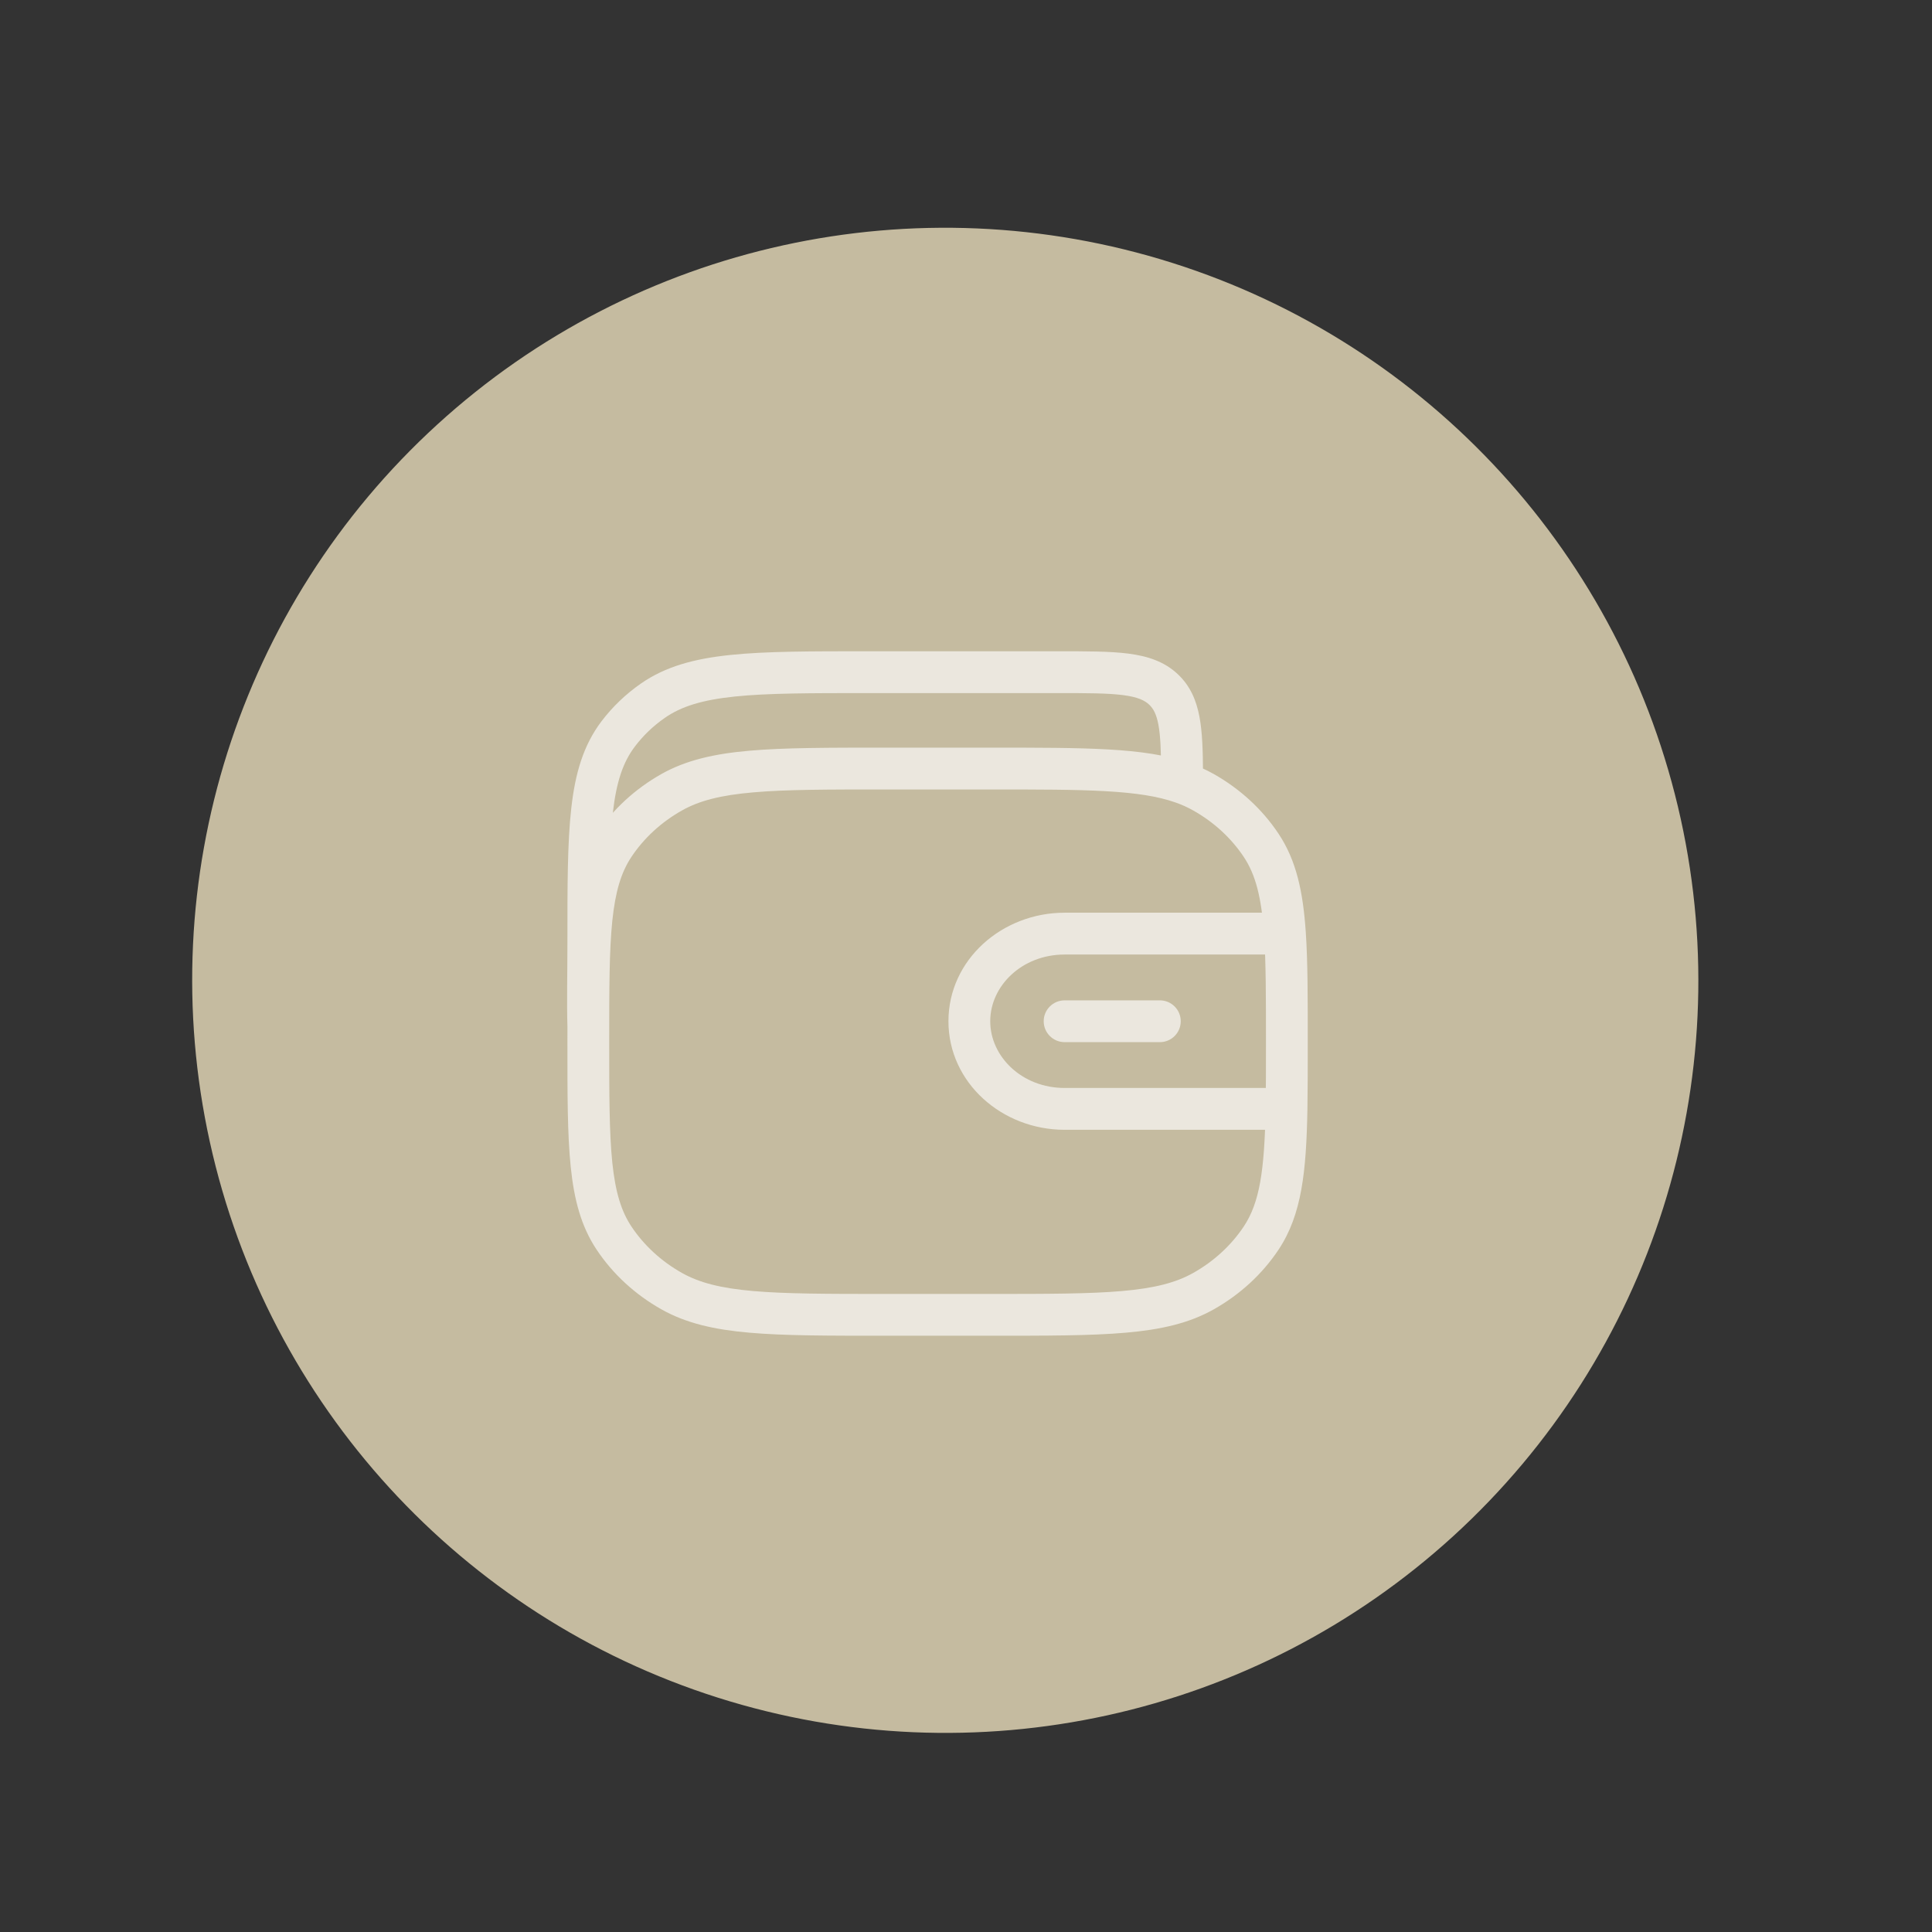
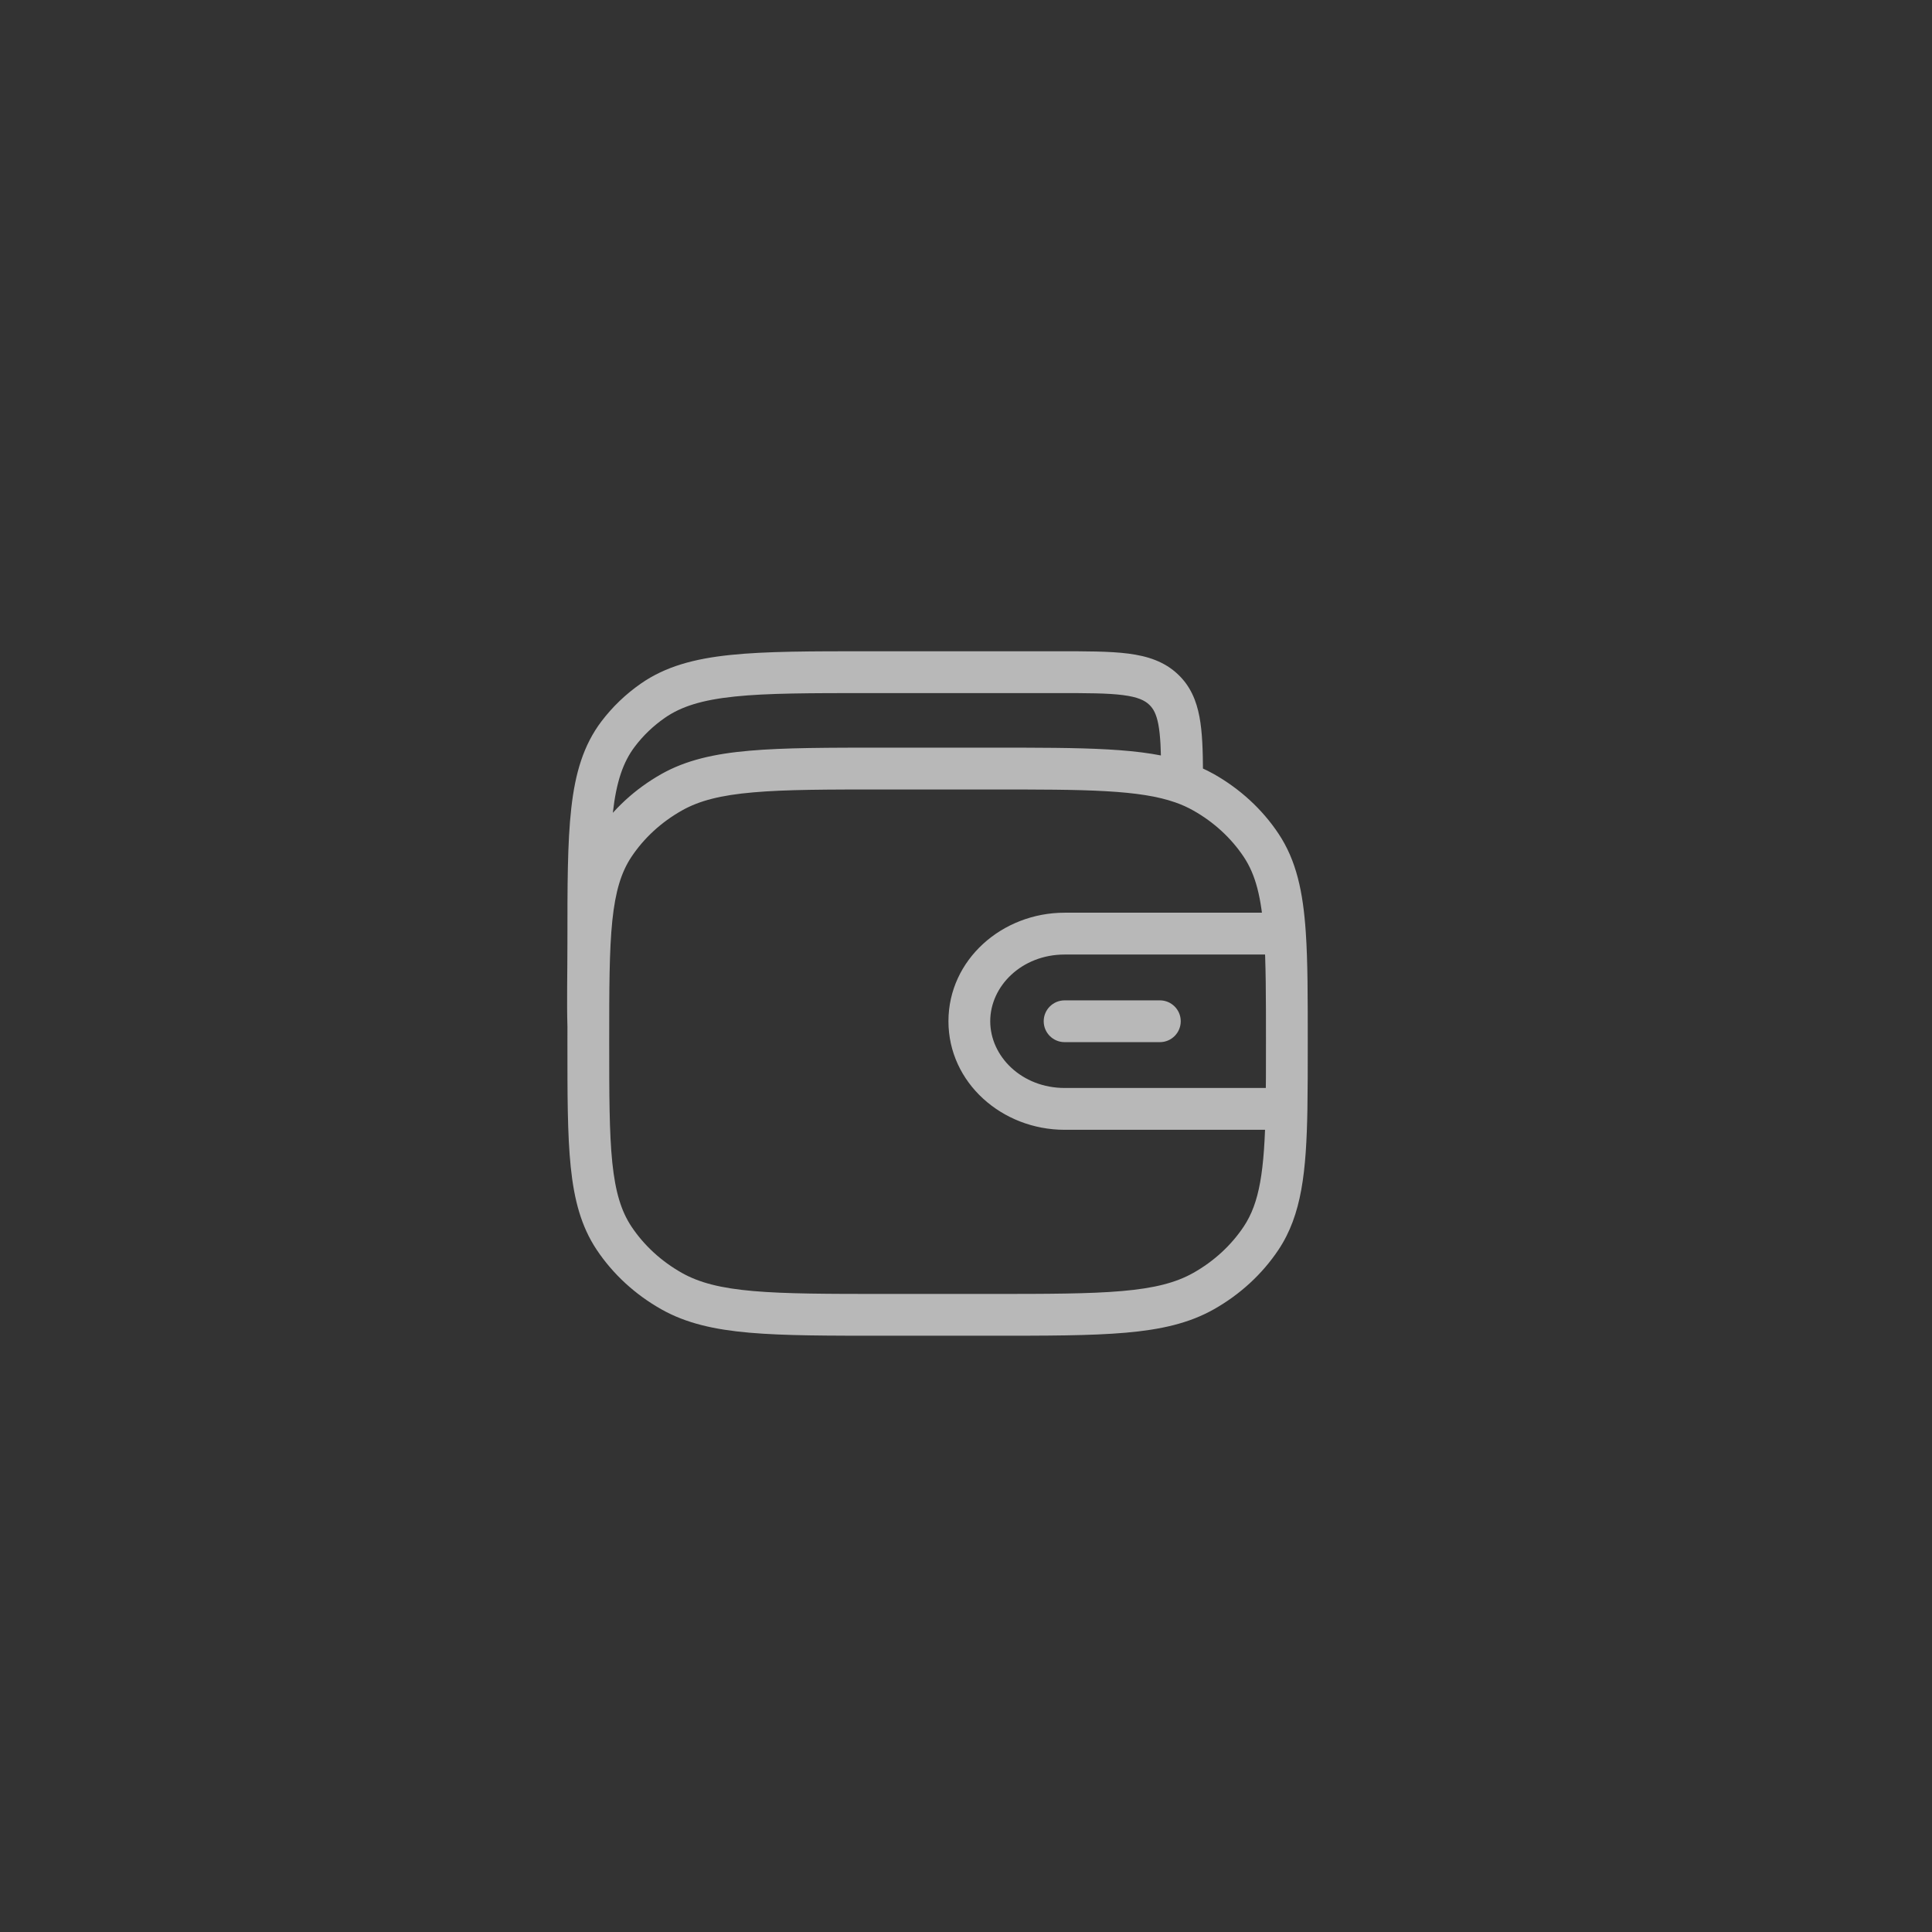
<svg xmlns="http://www.w3.org/2000/svg" width="46" height="46" viewBox="0 0 46 46" fill="none">
  <rect x="0" y="0" width="46" height="46" fill="#333333" stroke="none" />
-   <ellipse cx="17.922" cy="17.937" rx="17.922" ry="17.937" transform="matrix(0.302 -0.953 0.953 0.302 0 35.004)" fill="#C5BBA0" />
  <path d="M15.993 30.742L16.237 30.308L15.993 30.742ZM14.62 29.479L15.034 29.203L14.62 29.479ZM30.027 29.479L29.613 29.203L29.613 29.203L30.027 29.479ZM28.654 30.742L28.41 30.308L28.654 30.742ZM28.654 18.863L28.899 18.429L28.899 18.429L28.654 18.863ZM30.027 20.126L29.613 20.402L29.613 20.402L30.027 20.126ZM15.993 18.863L16.237 19.297L15.993 18.863ZM14.62 20.126L15.034 20.402L14.62 20.126ZM27.71 16.422L28.054 16.063L28.054 16.063L27.71 16.422ZM15.541 16.685L15.826 17.094L15.826 17.094L15.541 16.685ZM14.718 17.475L14.321 17.174L14.718 17.475ZM28.145 18.399L28.643 18.399L28.643 18.396L28.145 18.399ZM27.616 24.813C27.891 24.813 28.113 24.59 28.113 24.315C28.113 24.041 27.891 23.818 27.616 23.818V24.813ZM25.348 23.818C25.073 23.818 24.85 24.041 24.85 24.315C24.85 24.59 25.073 24.813 25.348 24.813V23.818ZM30.593 22.229L31.09 22.195L30.593 22.229ZM21.076 18.299V18.797H23.571V18.299V17.801H21.076V18.299ZM23.571 31.305V30.808H21.076V31.305V31.803H23.571V31.305ZM21.076 31.305V30.808C19.706 30.808 18.711 30.807 17.932 30.739C17.159 30.672 16.649 30.54 16.237 30.308L15.993 30.742L15.748 31.175C16.337 31.507 17.007 31.658 17.845 31.731C18.678 31.804 19.724 31.803 21.076 31.803V31.305ZM14.007 24.802H13.51C13.51 26.044 13.509 27.013 13.589 27.786C13.67 28.568 13.837 29.201 14.206 29.755L14.62 29.479L15.034 29.203C14.791 28.837 14.652 28.384 14.579 27.684C14.506 26.974 14.505 26.065 14.505 24.802H14.007ZM15.993 30.742L16.237 30.308C15.743 30.03 15.332 29.65 15.034 29.203L14.62 29.479L14.206 29.755C14.594 30.337 15.123 30.823 15.748 31.175L15.993 30.742ZM23.571 31.305V31.803C24.923 31.803 25.97 31.804 26.802 31.731C27.64 31.658 28.311 31.507 28.899 31.175L28.654 30.742L28.41 30.308C27.998 30.54 27.488 30.672 26.715 30.739C25.936 30.807 24.941 30.808 23.571 30.808V31.305ZM30.027 29.479L29.613 29.203C29.315 29.65 28.904 30.03 28.41 30.308L28.654 30.742L28.899 31.175C29.524 30.823 30.053 30.337 30.441 29.755L30.027 29.479ZM28.654 18.863L28.41 19.297C28.904 19.575 29.315 19.955 29.613 20.402L30.027 20.126L30.441 19.85C30.053 19.267 29.524 18.782 28.899 18.429L28.654 18.863ZM21.076 18.299V17.801C19.724 17.801 18.678 17.801 17.845 17.874C17.007 17.947 16.337 18.098 15.748 18.429L15.993 18.863L16.237 19.297C16.649 19.064 17.159 18.933 17.932 18.866C18.711 18.797 19.706 18.797 21.076 18.797V18.299ZM14.007 24.802H14.505C14.505 23.54 14.506 22.631 14.579 21.921C14.652 21.221 14.791 20.768 15.034 20.402L14.62 20.126L14.206 19.85C13.837 20.404 13.67 21.037 13.589 21.819C13.509 22.591 13.51 23.561 13.51 24.802H14.007ZM15.993 18.863L15.748 18.429C15.123 18.782 14.594 19.267 14.206 19.85L14.62 20.126L15.034 20.402C15.332 19.955 15.743 19.575 16.237 19.297L15.993 18.863ZM20.704 16.004V16.502H25.169V16.004V15.506H20.704V16.004ZM25.169 16.004V16.502C25.884 16.502 26.372 16.503 26.738 16.55C27.092 16.596 27.256 16.676 27.365 16.781L27.71 16.422L28.054 16.063C27.728 15.75 27.323 15.621 26.866 15.562C26.421 15.505 25.857 15.506 25.169 15.506V16.004ZM20.704 16.004V15.506C19.32 15.506 18.243 15.505 17.392 15.594C16.532 15.683 15.844 15.868 15.257 16.277L15.541 16.685L15.826 17.094C16.217 16.821 16.715 16.665 17.495 16.584C18.283 16.502 19.299 16.502 20.704 16.502V16.004ZM14.007 22.427H14.505C14.505 21.078 14.506 20.107 14.591 19.355C14.675 18.614 14.835 18.145 15.115 17.776L14.718 17.475L14.321 17.174C13.89 17.743 13.695 18.412 13.602 19.243C13.509 20.064 13.51 21.101 13.51 22.427H14.007ZM15.541 16.685L15.257 16.277C14.898 16.527 14.583 16.829 14.321 17.174L14.718 17.475L15.115 17.776C15.312 17.515 15.552 17.285 15.826 17.094L15.541 16.685ZM28.145 18.399L28.643 18.396C28.64 17.878 28.628 17.432 28.558 17.064C28.485 16.679 28.343 16.339 28.054 16.063L27.71 16.422L27.365 16.781C27.46 16.872 27.532 16.998 27.58 17.249C27.63 17.516 27.644 17.875 27.647 18.401L28.145 18.399ZM14.007 22.427H13.51C13.51 23.175 13.493 23.857 13.51 24.434L14.007 24.42L14.505 24.405C14.489 23.845 14.505 23.213 14.505 22.427H14.007ZM30.224 26.402V25.904H25.348V26.402V26.9H30.224V26.402ZM23.08 24.315H22.582C22.582 25.781 23.86 26.9 25.348 26.9V26.402V25.904C24.33 25.904 23.577 25.155 23.577 24.315H23.08ZM23.08 24.315H23.577C23.577 23.476 24.33 22.727 25.348 22.727V22.229V21.731C23.86 21.731 22.582 22.85 22.582 24.315H23.08ZM27.616 24.315V23.818H25.348V24.315V24.813H27.616V24.315ZM23.571 18.299V18.797C24.721 18.797 25.608 18.797 26.328 18.838C27.049 18.879 27.566 18.959 27.981 19.104L28.145 18.634L28.309 18.164C27.765 17.974 27.14 17.887 26.385 17.844C25.63 17.801 24.71 17.801 23.571 17.801V18.299ZM28.145 18.634L27.981 19.104C28.136 19.158 28.278 19.222 28.41 19.297L28.654 18.863L28.899 18.429C28.712 18.324 28.517 18.237 28.309 18.164L28.145 18.634ZM28.145 18.399H27.647V18.634H28.145H28.643V18.399H28.145ZM25.348 22.229V22.727H30.593V22.229V21.731H25.348V22.229ZM30.64 24.802H31.137C31.137 23.75 31.138 22.896 31.09 22.195L30.593 22.229L30.097 22.263C30.142 22.922 30.142 23.738 30.142 24.802H30.64ZM30.593 22.229L31.09 22.195C31.025 21.235 30.867 20.489 30.441 19.85L30.027 20.126L29.613 20.402C29.895 20.825 30.036 21.363 30.097 22.263L30.593 22.229ZM30.64 24.802H30.142C30.142 25.405 30.142 25.929 30.134 26.393L30.631 26.402L31.129 26.411C31.137 25.936 31.137 25.402 31.137 24.802H30.64ZM30.631 26.402L30.134 26.393C30.107 27.889 29.988 28.639 29.613 29.203L30.027 29.479L30.441 29.755C30.997 28.92 31.102 27.889 31.129 26.411L30.631 26.402ZM30.224 26.402V26.9H30.631V26.402V25.904H30.224V26.402Z" fill="white" fill-opacity="0.65" />
</svg>